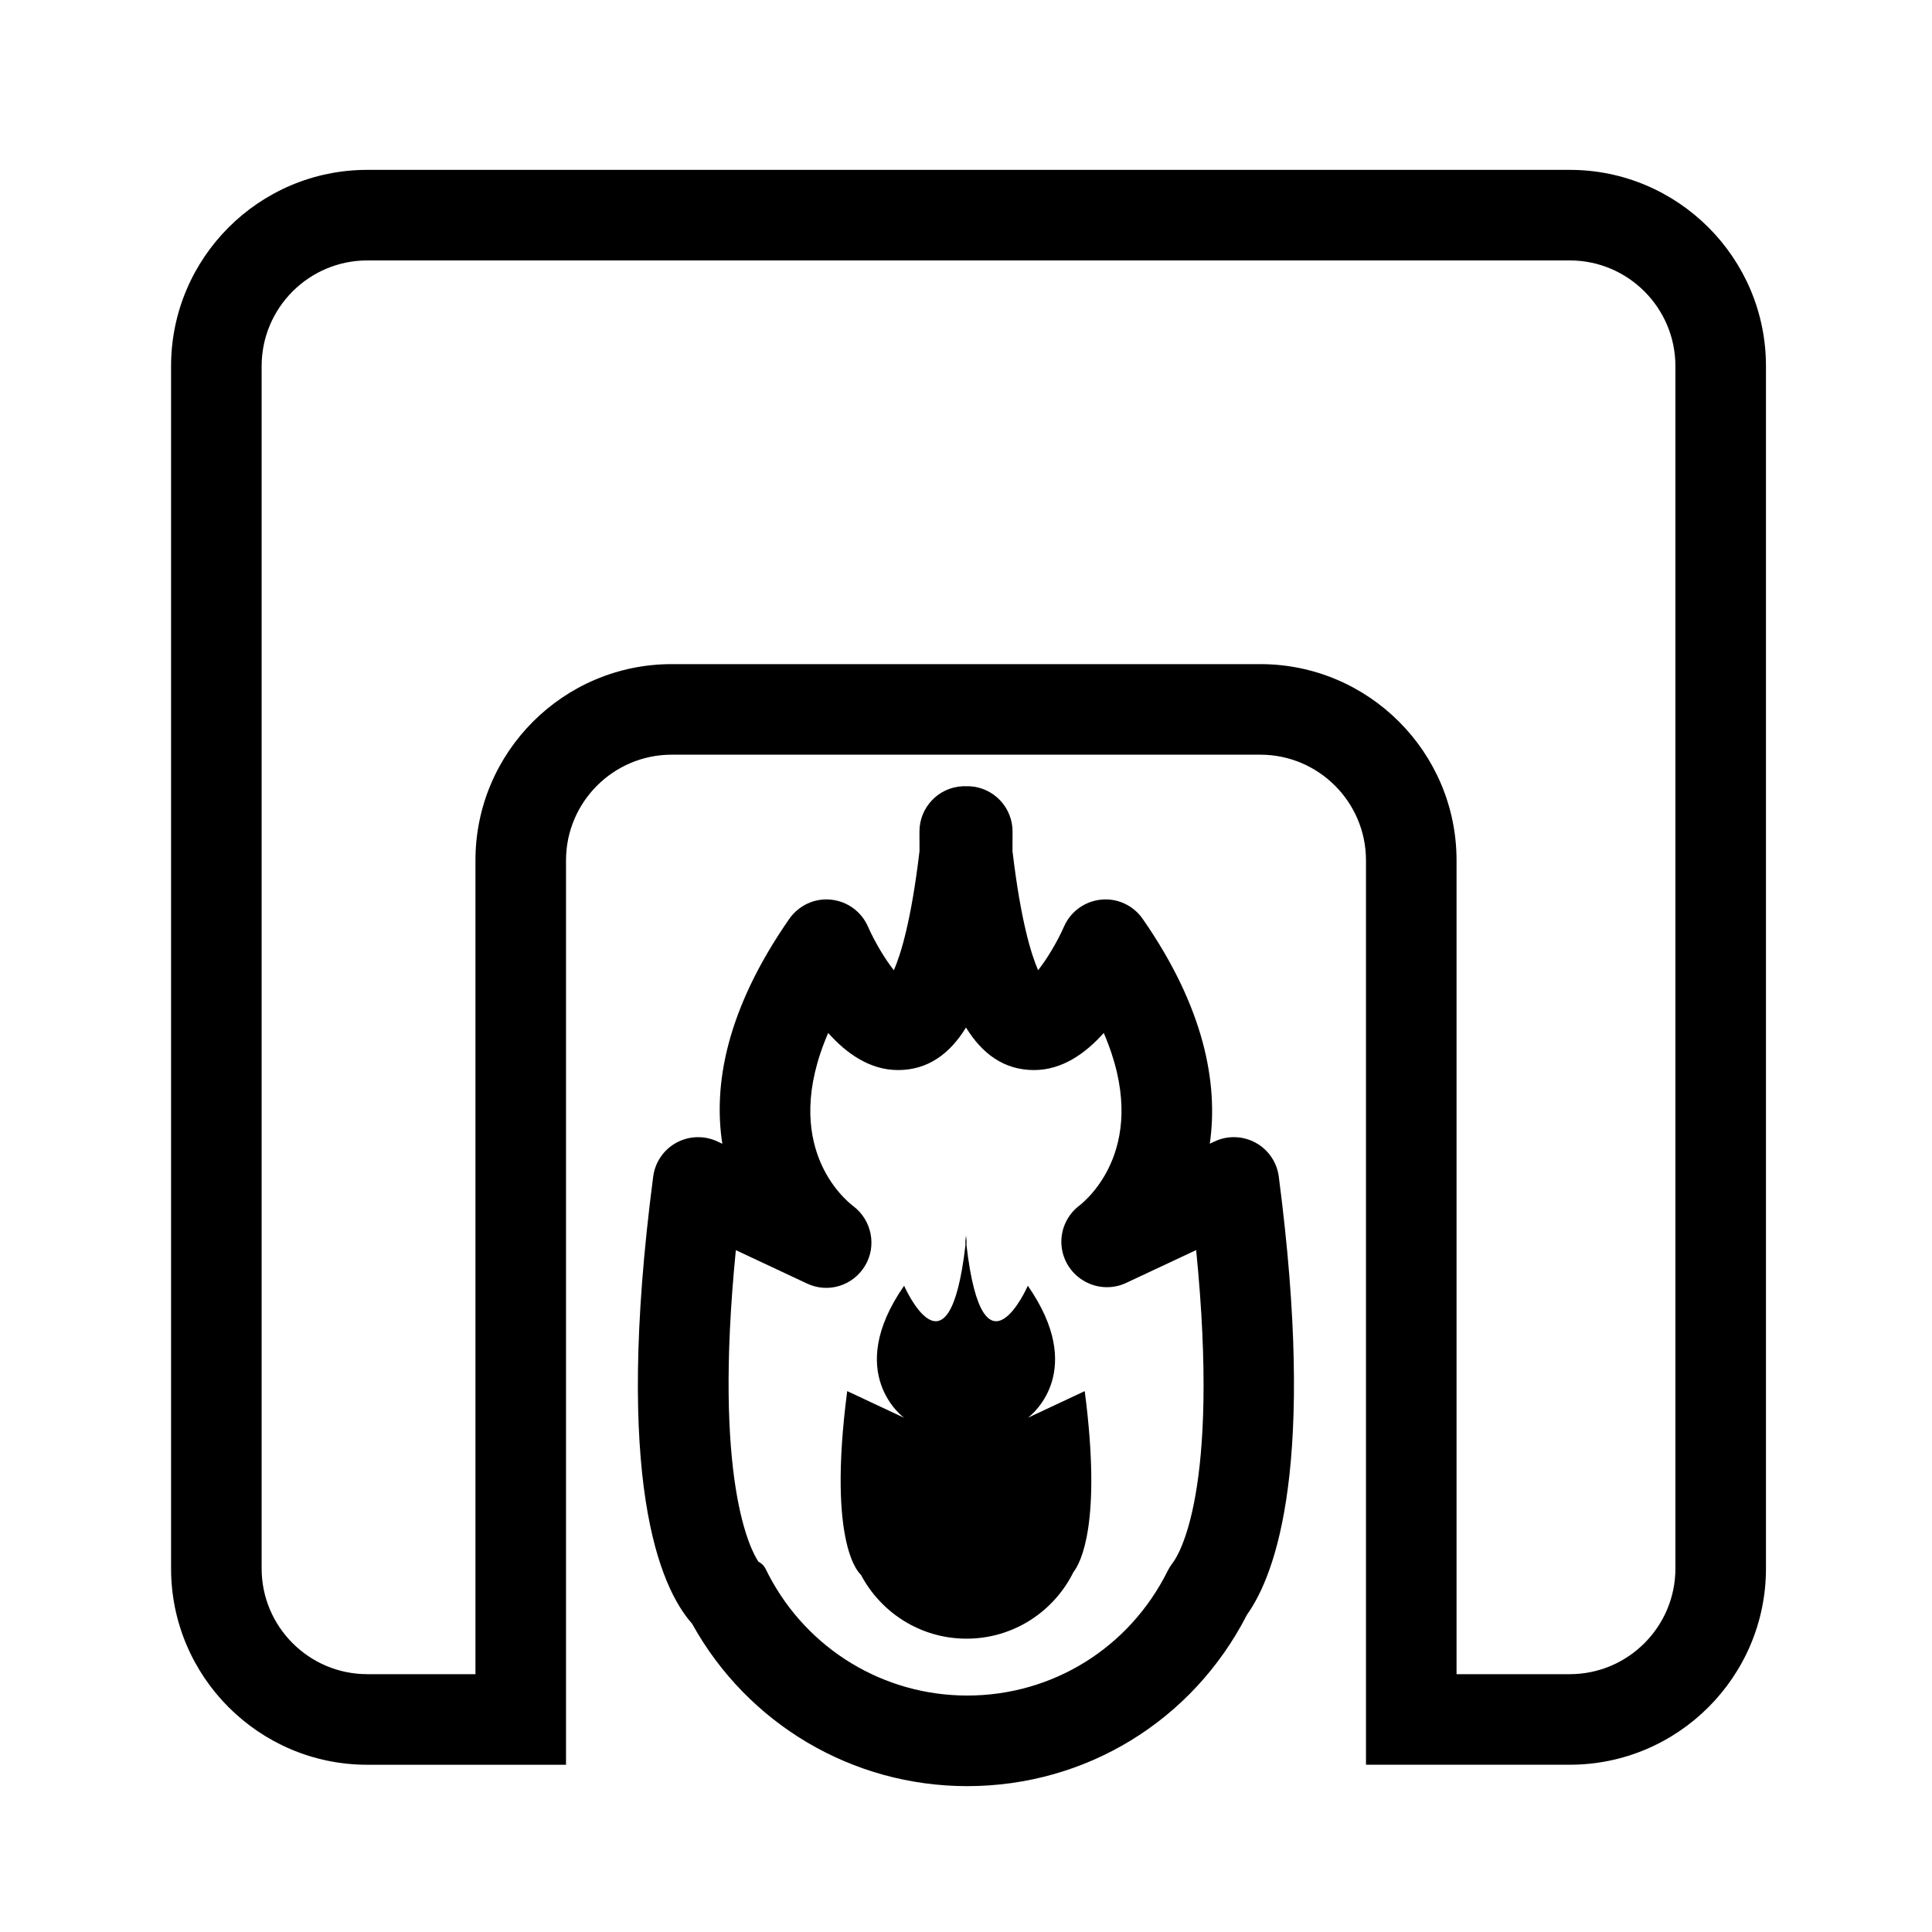
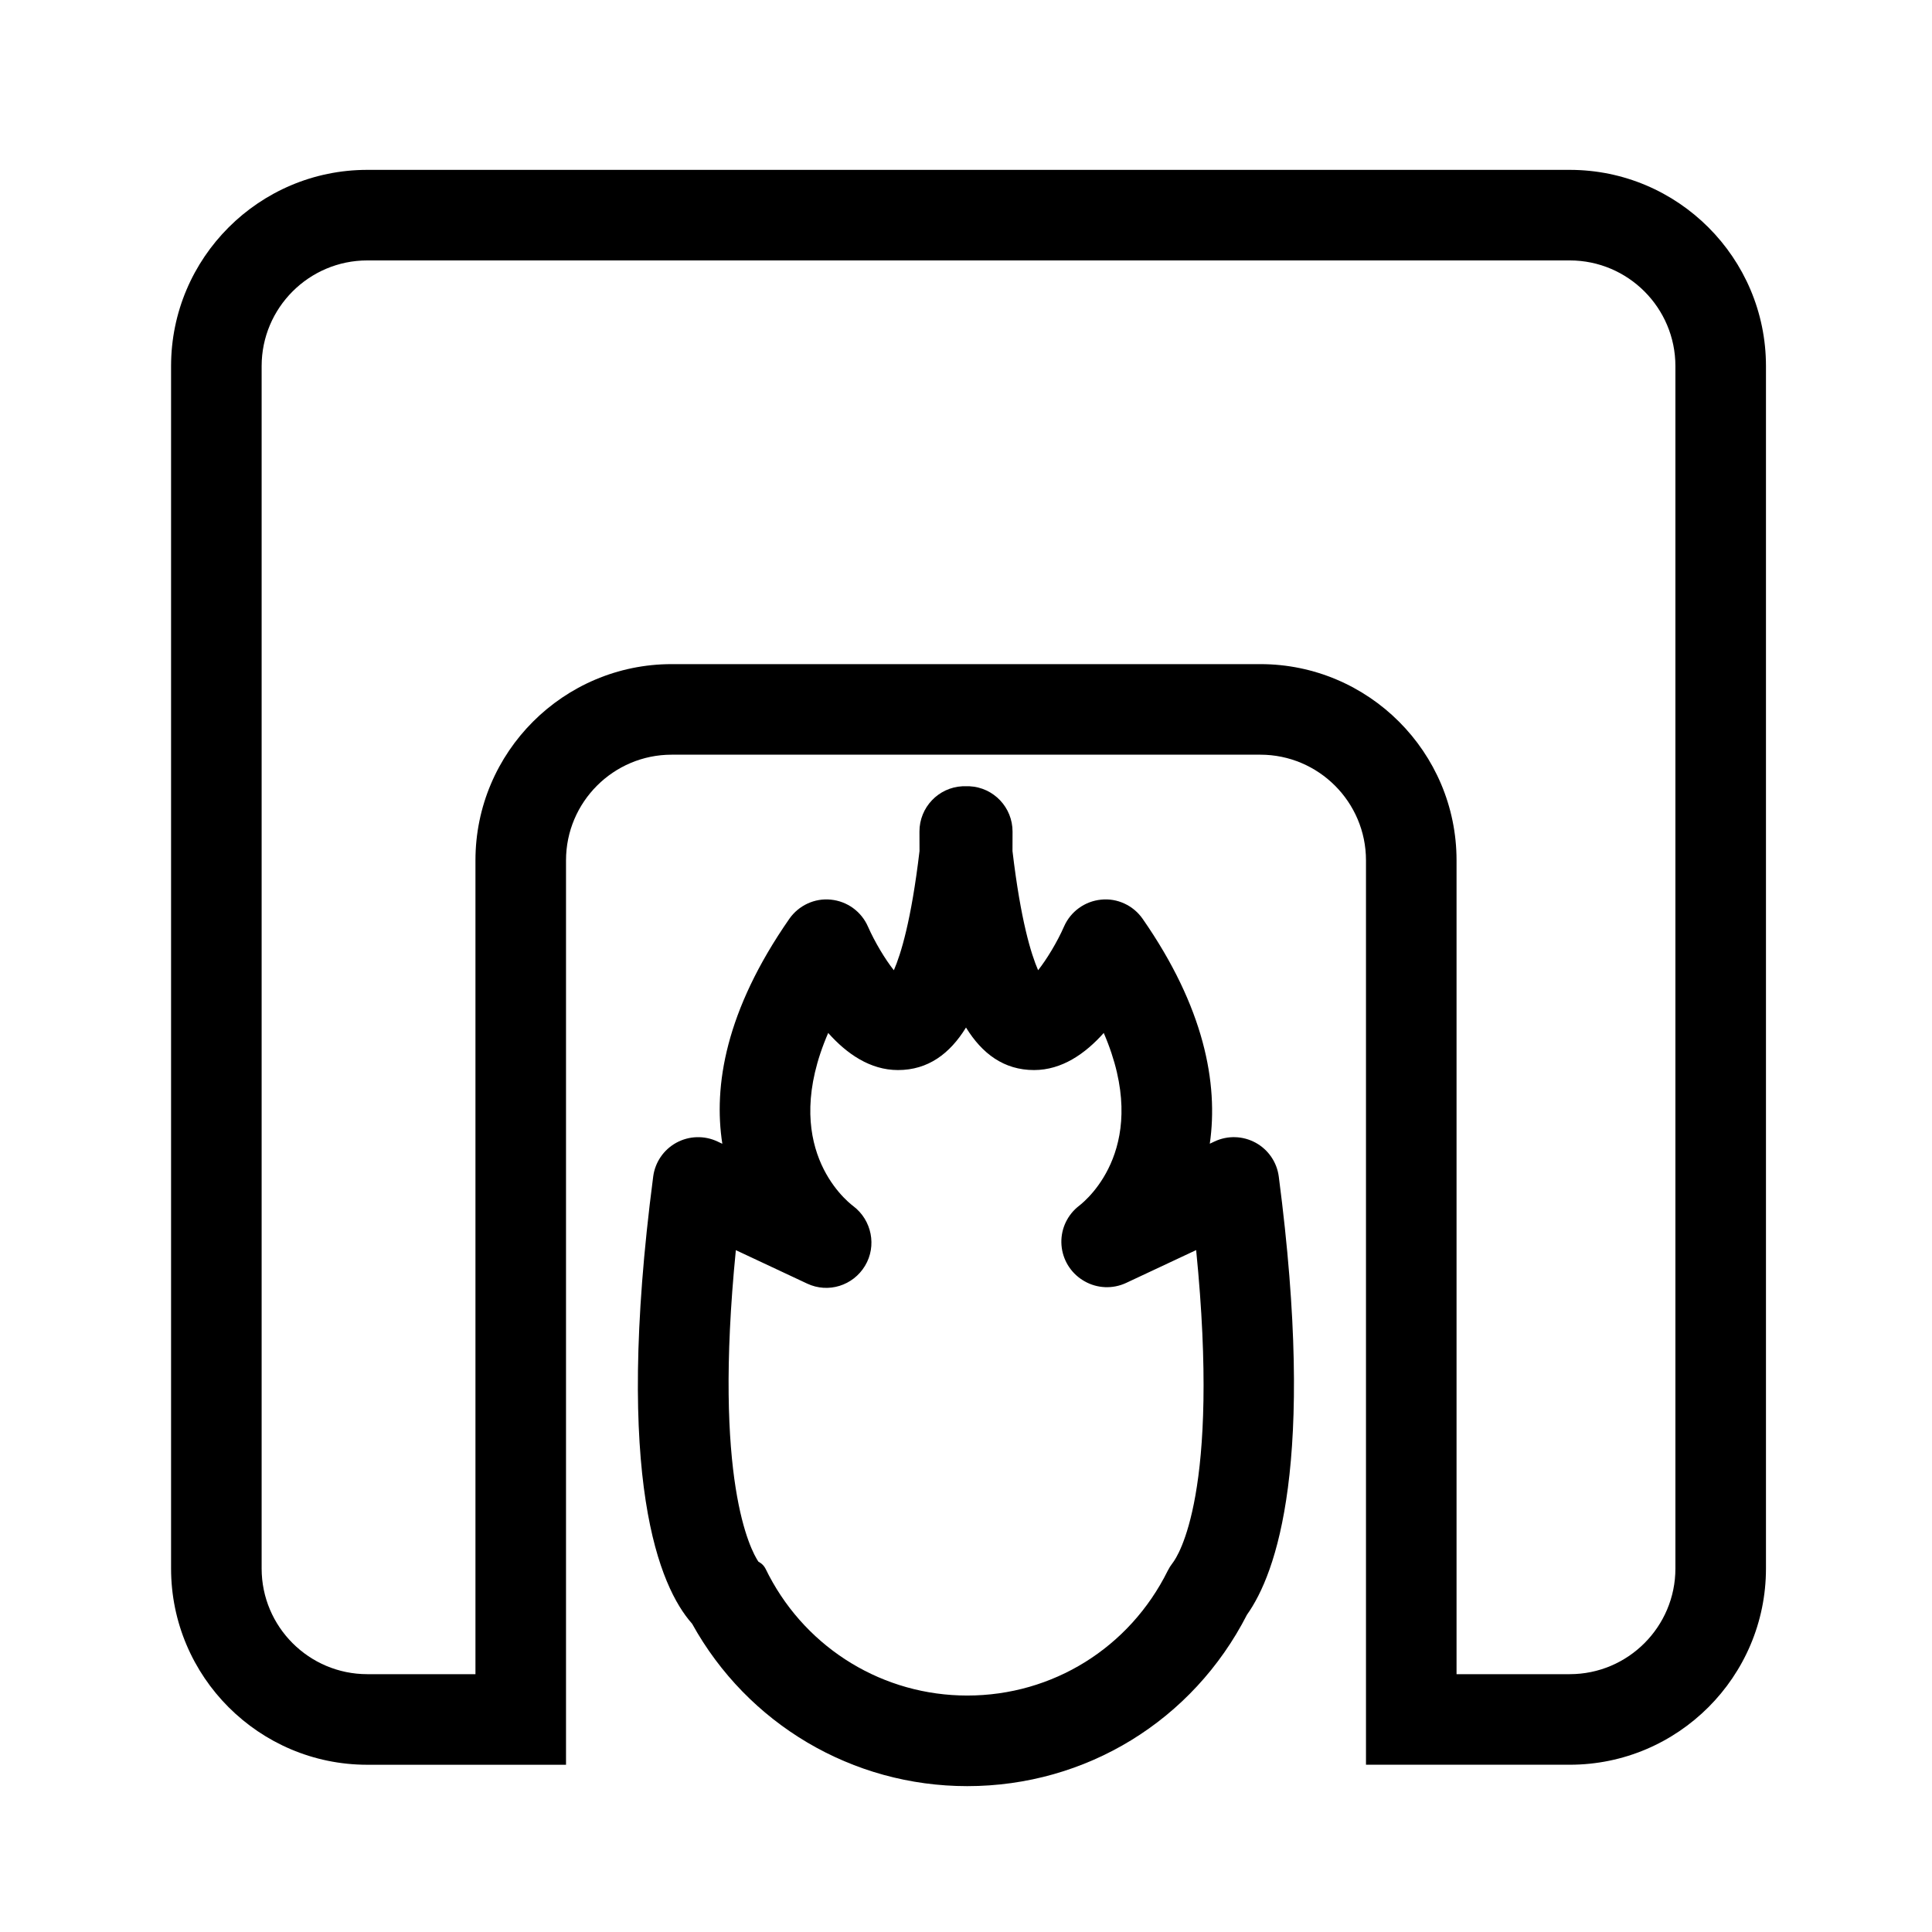
<svg xmlns="http://www.w3.org/2000/svg" version="1.1" id="Layer_1" x="0px" y="0px" width="64px" height="64px" viewBox="0 0 64 64" style="enable-background:new 0 0 64 64;" xml:space="preserve">
  <g>
    <path d="M58.5,12.127c0-3.584-2.916-6.5-6.5-6.5H12.167c-3.584,0-6.5,2.916-6.5,6.5v39.833c0,3.584,2.916,6.5,6.5,6.5h6.583V28.5   c0-1.93,1.57-3.5,3.5-3.5h19.5c1.93,0,3.5,1.57,3.5,3.5v29.959H52c3.584,0,6.5-2.916,6.5-6.5V12.127z M55.5,51.959   c0,1.93-1.57,3.5-3.5,3.5h-3.75V28.5c0-3.584-2.916-6.5-6.5-6.5h-19.5c-3.584,0-6.5,2.916-6.5,6.5v26.959h-3.583   c-1.93,0-3.5-1.57-3.5-3.5V12.127c0-1.93,1.57-3.5,3.5-3.5H52c1.93,0,3.5,1.57,3.5,3.5V51.959z" />
    <path d="M22.405,37.854c-0.42,0.23-0.705,0.646-0.767,1.121c-1.32,10.107,0.232,13.609,1.275,14.797   c0.005,0.005,0.01,0.011,0.015,0.018c1.839,3.323,5.31,5.378,9.113,5.378c3.935,0,7.472-2.171,9.266-5.677   c0.975-1.369,2.293-5.025,1.054-14.516c-0.062-0.475-0.347-0.891-0.767-1.121c-0.42-0.229-0.923-0.246-1.357-0.043l-0.161,0.076   c0.288-1.999-0.187-4.521-2.224-7.449c-0.31-0.446-0.842-0.693-1.377-0.636c-0.541,0.053-1.01,0.394-1.228,0.891   c-0.224,0.511-0.571,1.083-0.858,1.447c-0.23-0.526-0.577-1.647-0.849-3.948l0.002-0.643c0.002-0.8-0.624-1.462-1.423-1.503   c-0.041-0.002-0.081-0.003-0.119-0.001c-0.041-0.002-0.08-0.001-0.119,0.001c-0.799,0.041-1.425,0.703-1.423,1.503l0.002,0.643   c-0.272,2.302-0.62,3.423-0.85,3.949c-0.286-0.36-0.629-0.928-0.858-1.447c-0.218-0.498-0.688-0.839-1.228-0.892   c-0.536-0.056-1.067,0.19-1.377,0.636c-2.118,3.045-2.516,5.542-2.219,7.451l-0.166-0.078   C23.329,37.609,22.825,37.625,22.405,37.854z M24.376,41.413l2.365,1.109c0.697,0.326,1.517,0.067,1.913-0.589   c0.397-0.657,0.225-1.514-0.387-1.978c-0.292-0.22-2.443-2.014-0.832-5.737c0.612,0.687,1.387,1.229,2.311,1.229h0   c0.998,0,1.72-0.542,2.254-1.409c0.534,0.867,1.257,1.409,2.254,1.409c0.922,0,1.697-0.542,2.309-1.229   c1.597,3.703-0.531,5.505-0.819,5.727c-0.376,0.29-0.594,0.741-0.585,1.216c0.009,0.475,0.242,0.918,0.629,1.194   c0.041,0.029,0.092,0.062,0.135,0.086c0.424,0.244,0.941,0.264,1.383,0.057l2.318-1.087c0.804,8.053-0.605,10.142-0.781,10.367   c-0.062,0.08-0.116,0.166-0.161,0.256c-1.264,2.549-3.809,4.133-6.641,4.133c-2.762,0-5.279-1.524-6.569-3.978   c-0.132-0.251-0.138-0.337-0.35-0.458C24.867,51.349,23.619,49.042,24.376,41.413z" />
-     <path d="M28.518,52.164L28.518,52.164c0.662,1.259,1.98,2.119,3.5,2.119c1.553,0,2.893-0.898,3.539-2.201   c0.242-0.31,0.947-1.625,0.376-5.999l-1.864,0.874c-0.002-0.001-0.003-0.002-0.005-0.003c0.166-0.128,1.92-1.577-0.016-4.362   c0,0-1.483,3.387-2.031-1.338l0.001-0.325c-0.006,0.059-0.013,0.111-0.019,0.167c-0.006-0.057-0.013-0.108-0.019-0.167l0.001,0.325   c-0.549,4.725-2.031,1.338-2.031,1.338c-2.03,2.919,0,4.374,0,4.374l-1.885-0.884C27.385,51.296,28.518,52.164,28.518,52.164z" />
  </g>
</svg>